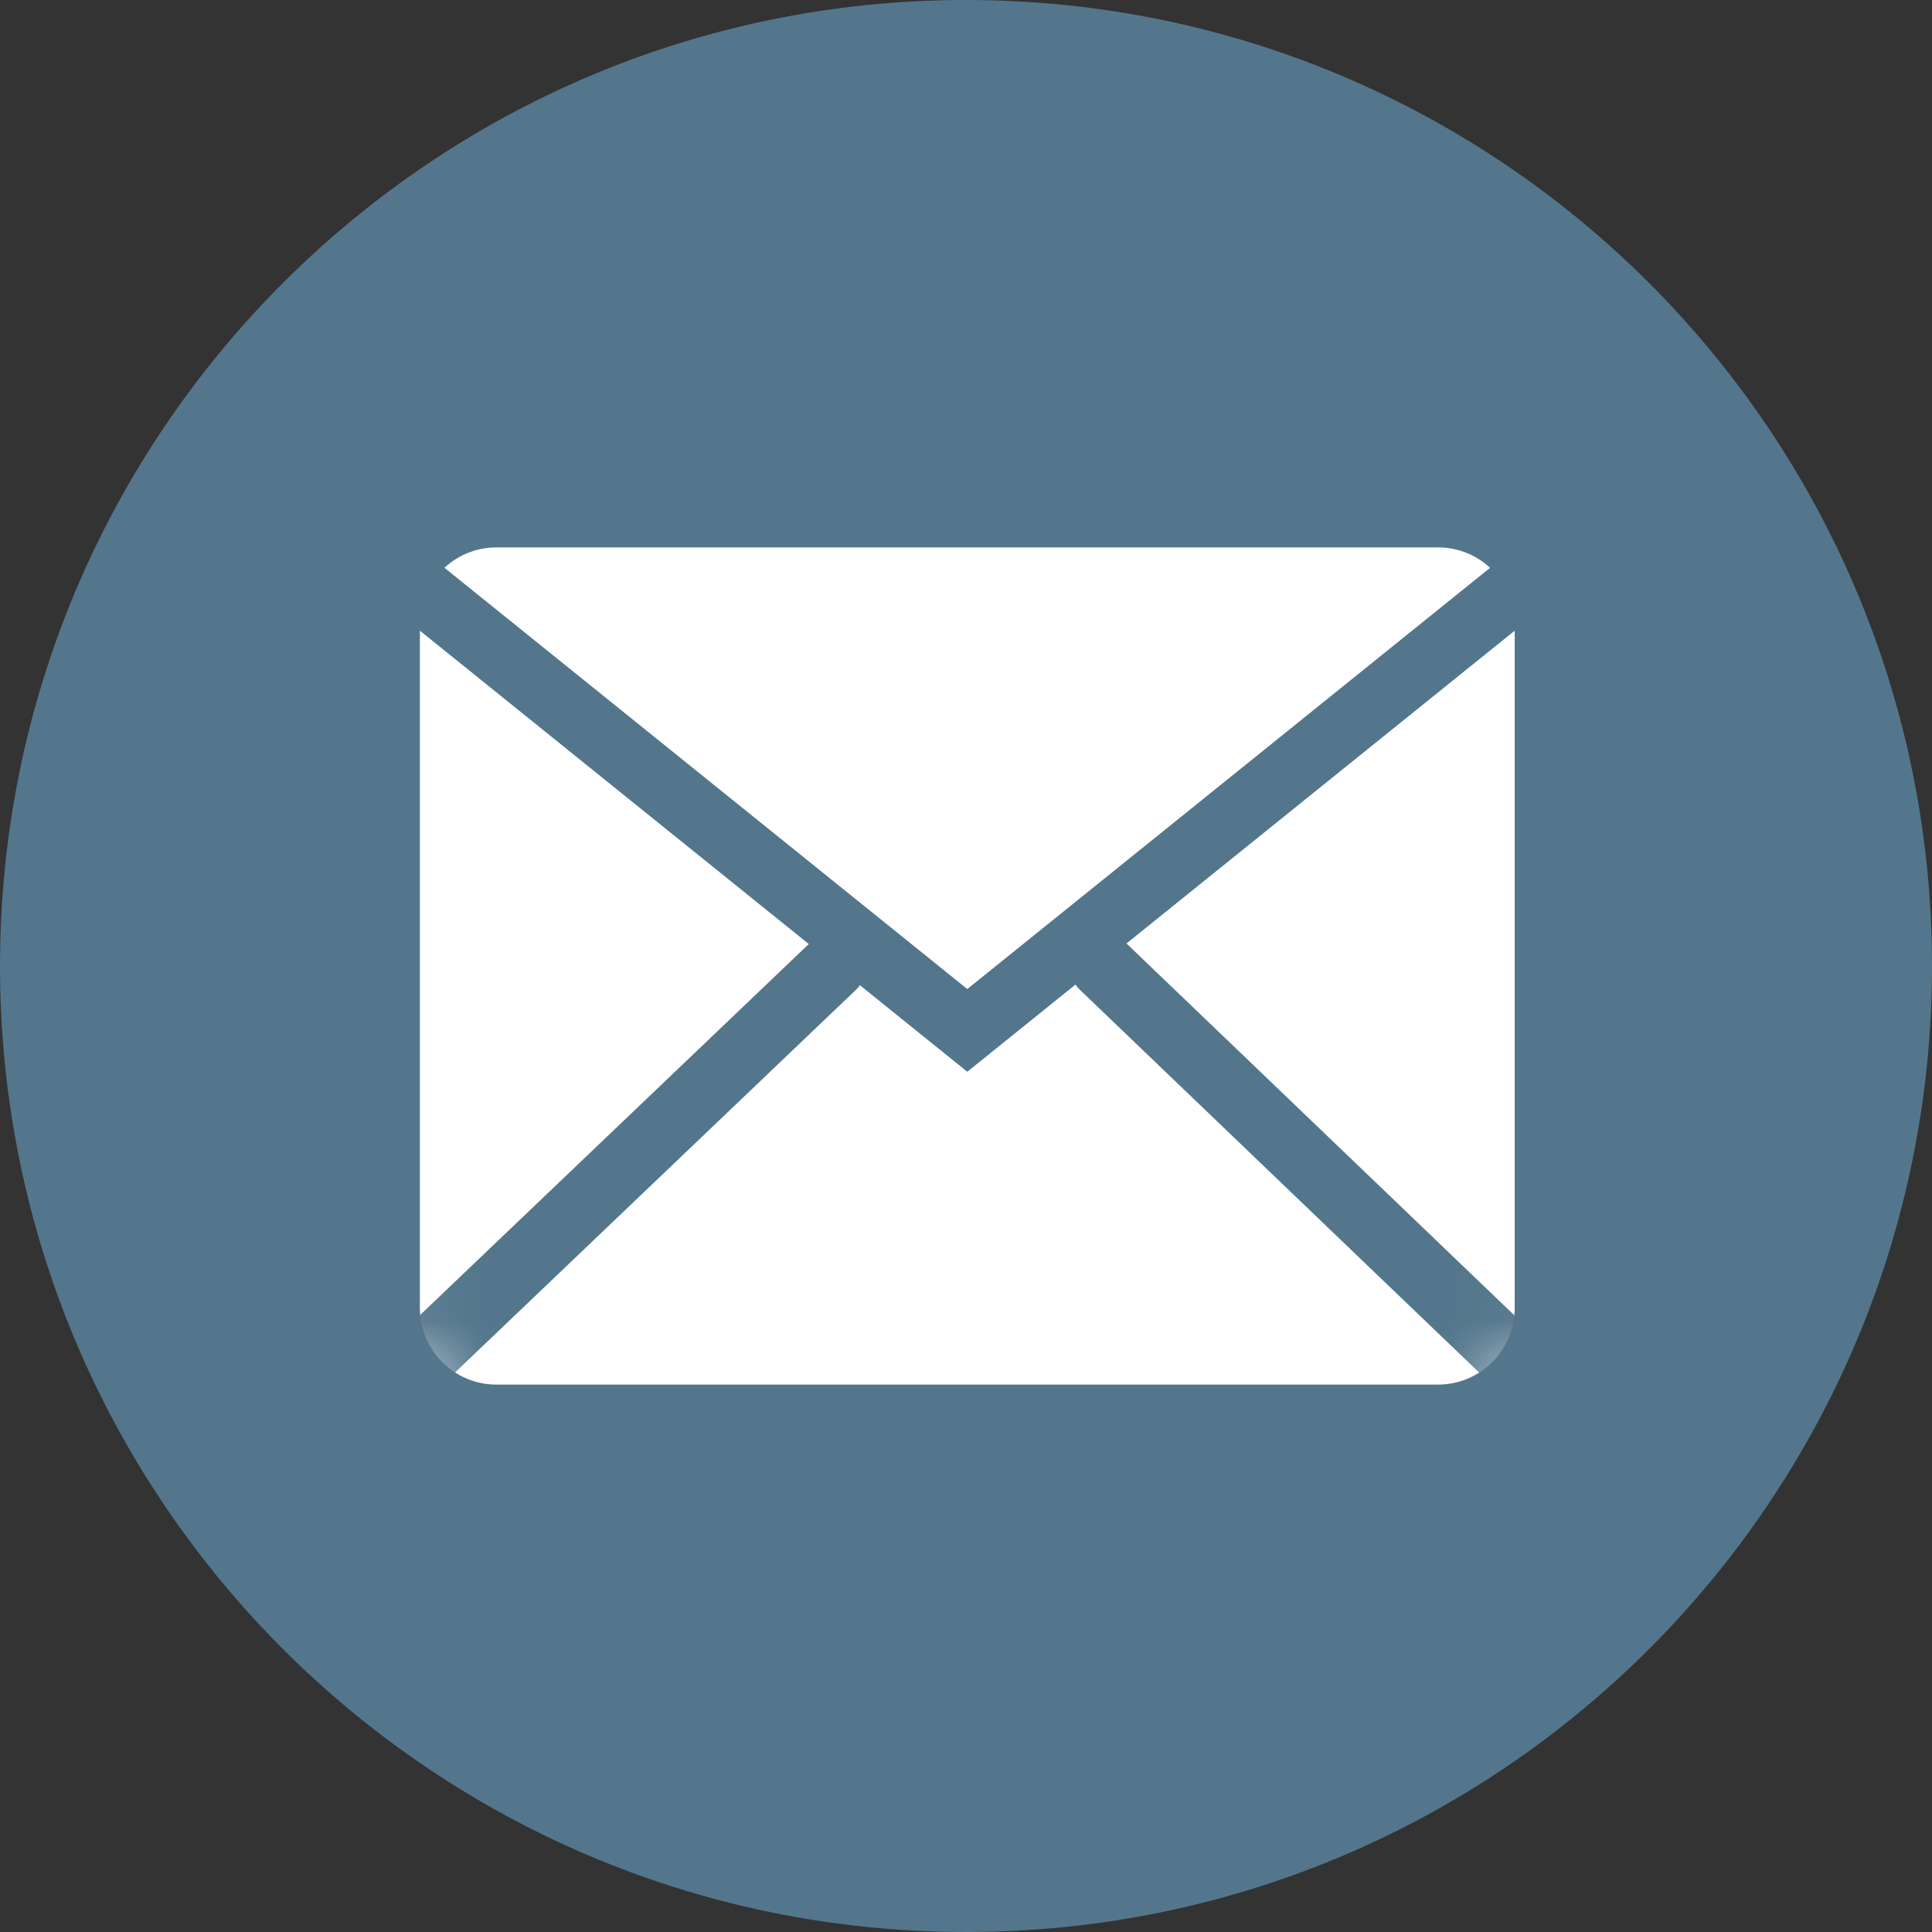
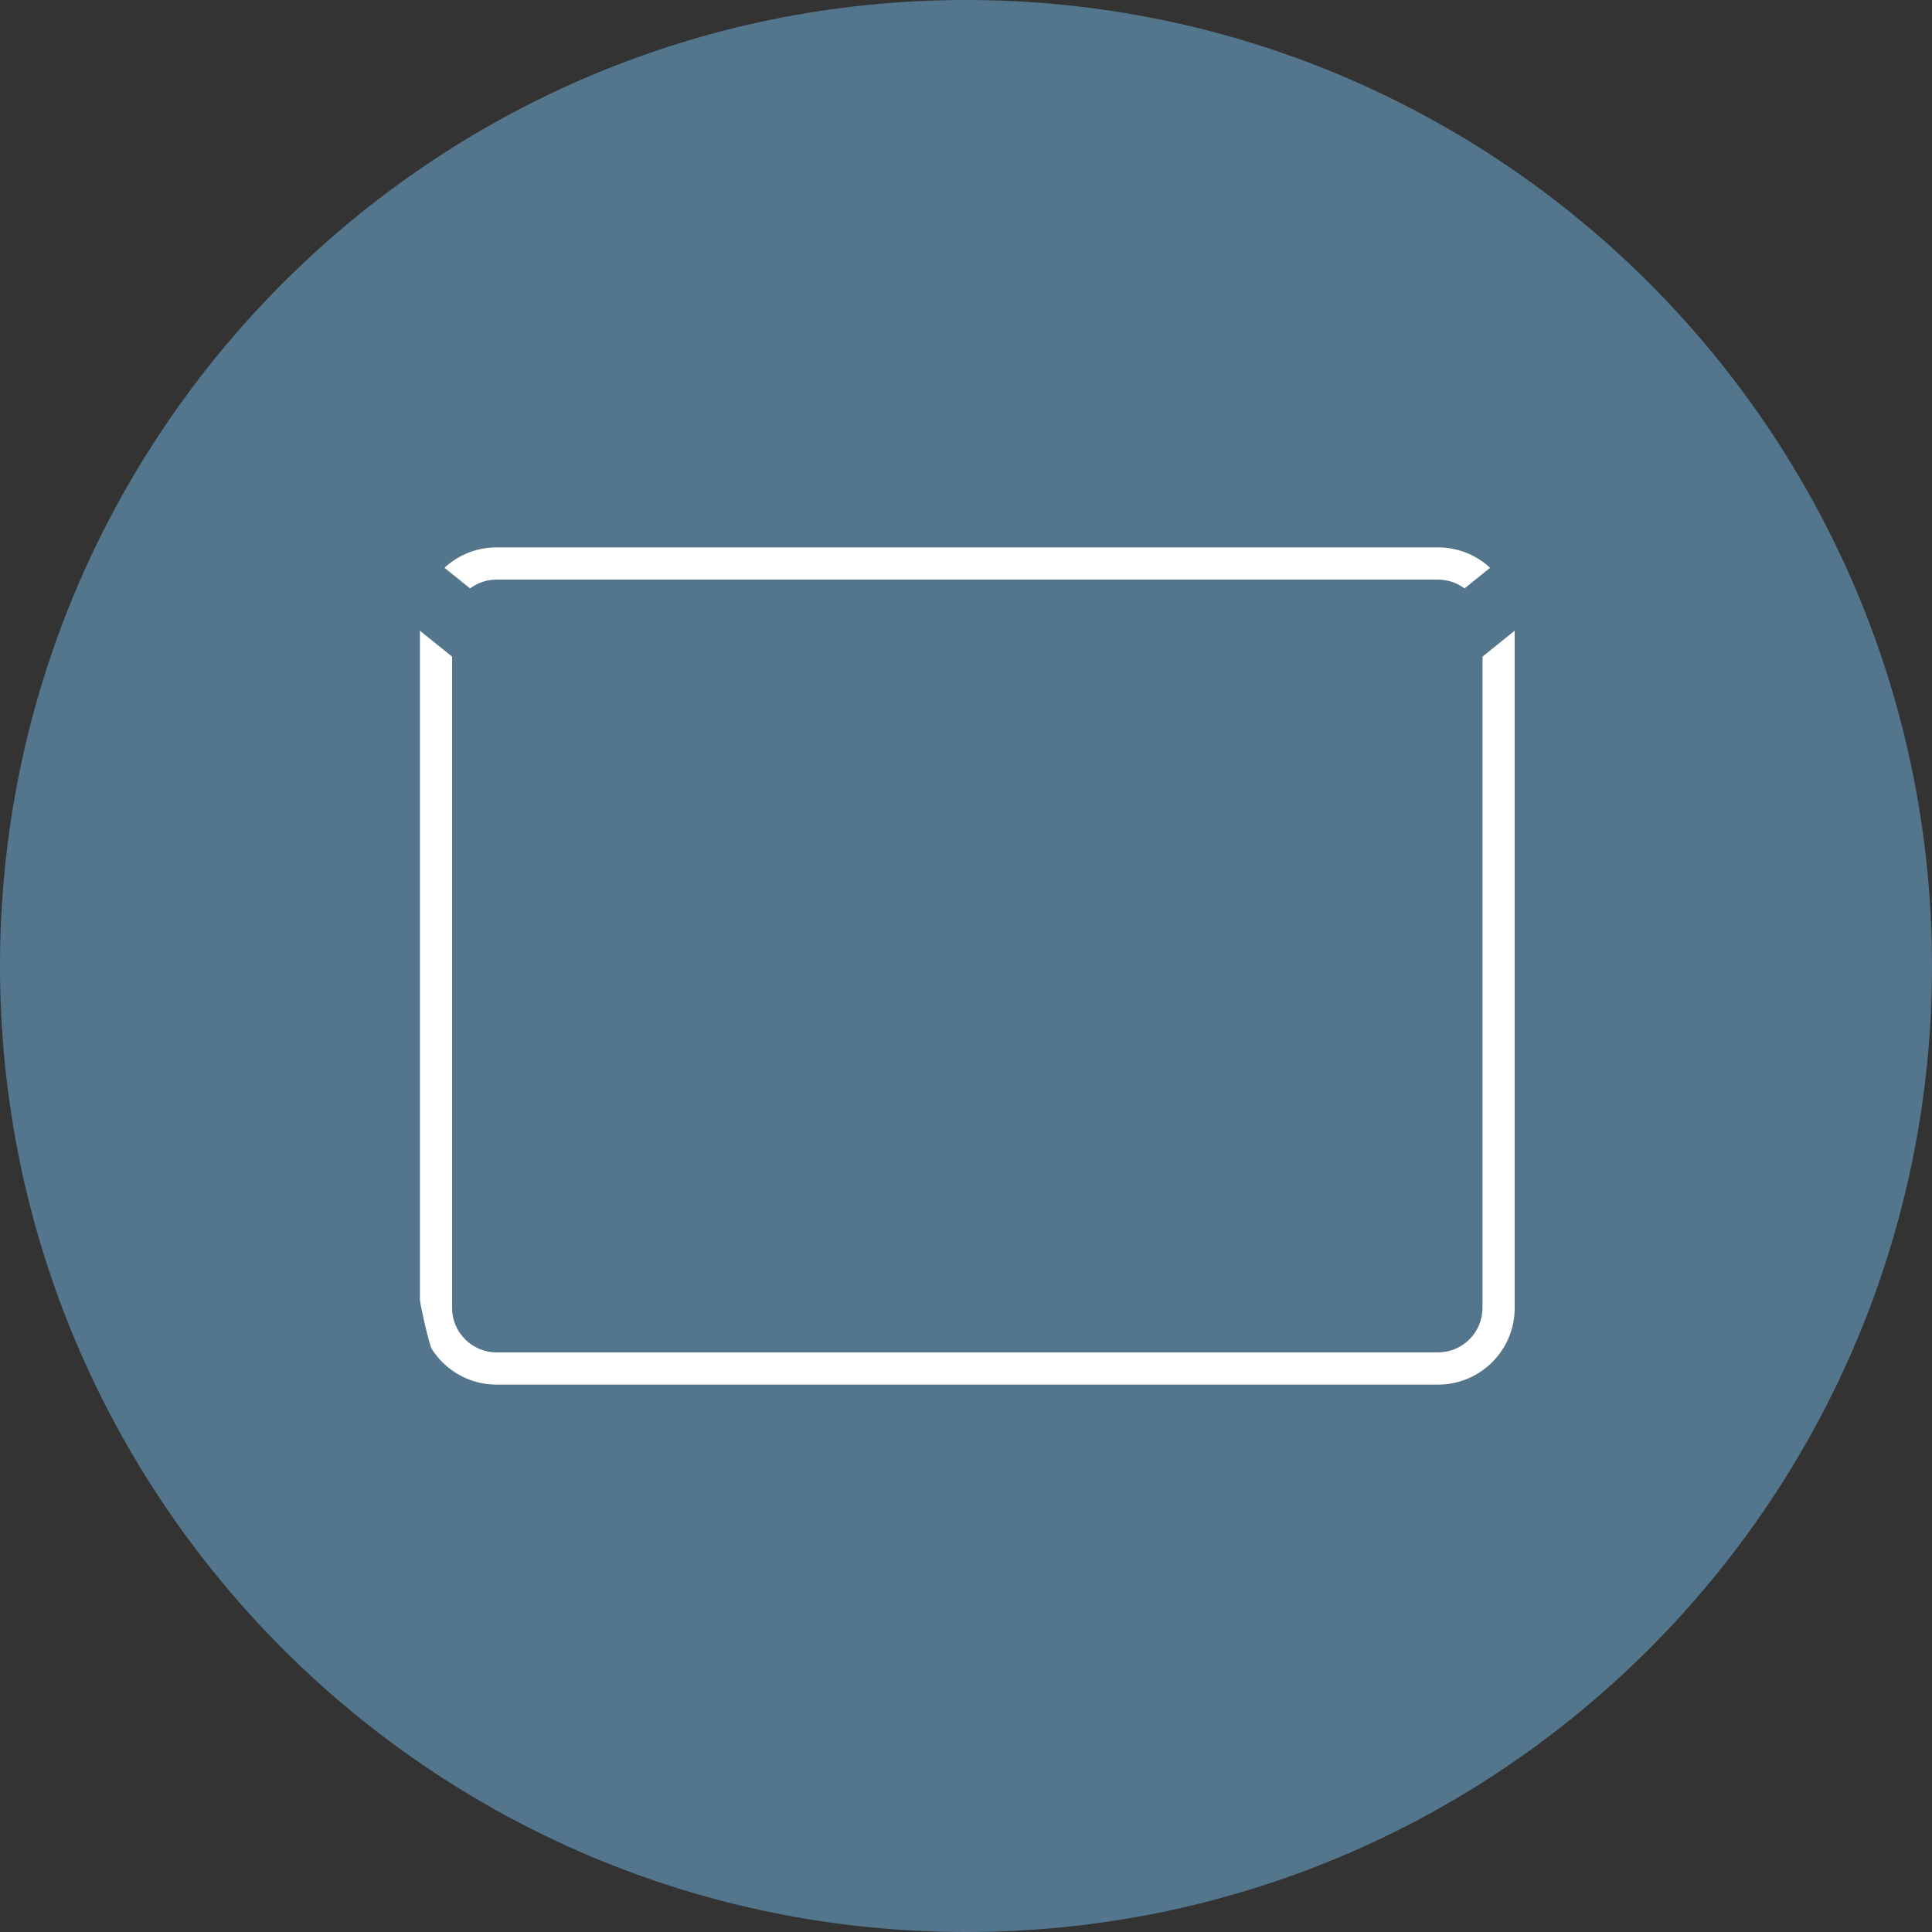
<svg xmlns="http://www.w3.org/2000/svg" width="30" height="30" viewBox="0 0 30 30" fill="none">
  <rect x="0" y="0" width="30" height="30" fill="#333333" stroke="none" />
  <path d="M15 30C23.284 30 30 23.284 30 15C30 6.716 23.284 0 15 0C6.716 0 0 6.716 0 15C0 23.284 6.716 30 15 30Z" fill="#53768C" />
-   <path d="M22.329 8.5H7.71C7.052 8.5 6.52 9.033 6.52 9.69V20.31C6.52 20.967 7.052 21.5 7.71 21.5H22.329C22.987 21.5 23.52 20.967 23.52 20.31V9.69C23.52 9.033 22.987 8.5 22.329 8.5Z" fill="white" />
-   <path d="M22.329 9C22.709 9 23.02 9.31 23.02 9.69V20.31C23.02 20.69 22.709 21 22.329 21H7.71C7.33 21 7.02 20.69 7.02 20.31V9.69C7.02 9.31 7.33 9 7.71 9H22.329ZM22.329 8H7.71C6.78 8 6.02 8.76 6.02 9.69V20.31C6.02 21.24 6.78 22 7.71 22H22.329C23.259 22 24.02 21.24 24.02 20.31V9.69C24.02 8.76 23.259 8 22.329 8Z" fill="white" />
+   <path d="M22.329 9C22.709 9 23.02 9.31 23.02 9.69V20.31C23.02 20.69 22.709 21 22.329 21H7.71C7.33 21 7.02 20.69 7.02 20.31V9.69C7.02 9.31 7.33 9 7.71 9H22.329ZM22.329 8H7.71C6.78 8 6.02 8.76 6.02 9.69C6.02 21.24 6.78 22 7.71 22H22.329C23.259 22 24.02 21.24 24.02 20.31V9.69C24.02 8.76 23.259 8 22.329 8Z" fill="white" />
  <path d="M6.32 8.99L15.02 16L23.72 8.99" stroke="#53768C" stroke-miterlimit="10" />
  <mask id="mask0_191_905" style="mask-type:luminance" maskUnits="userSpaceOnUse" x="6" y="8" width="19" height="14">
-     <path d="M22.329 8H7.71C6.776 8 6.02 8.757 6.02 9.69V20.31C6.02 21.243 6.776 22 7.71 22H22.329C23.263 22 24.02 21.243 24.02 20.31V9.69C24.02 8.757 23.263 8 22.329 8Z" fill="white" />
-   </mask>
+     </mask>
  <g mask="url(#mask0_191_905)">
    <path d="M12.94 15L6.13 21.5" stroke="#53768C" stroke-width="1.02" stroke-linecap="round" stroke-linejoin="round" />
    <path d="M23.9 21.5L17.12 15" stroke="#53768C" stroke-width="1.02" stroke-linecap="round" stroke-linejoin="round" />
  </g>
  <path d="M22.329 8H7.71C6.776 8 6.02 8.757 6.02 9.69V20.31C6.02 21.243 6.776 22 7.71 22H22.329C23.263 22 24.02 21.243 24.02 20.31V9.69C24.02 8.757 23.263 8 22.329 8Z" stroke="#53768C" stroke-miterlimit="10" />
</svg>